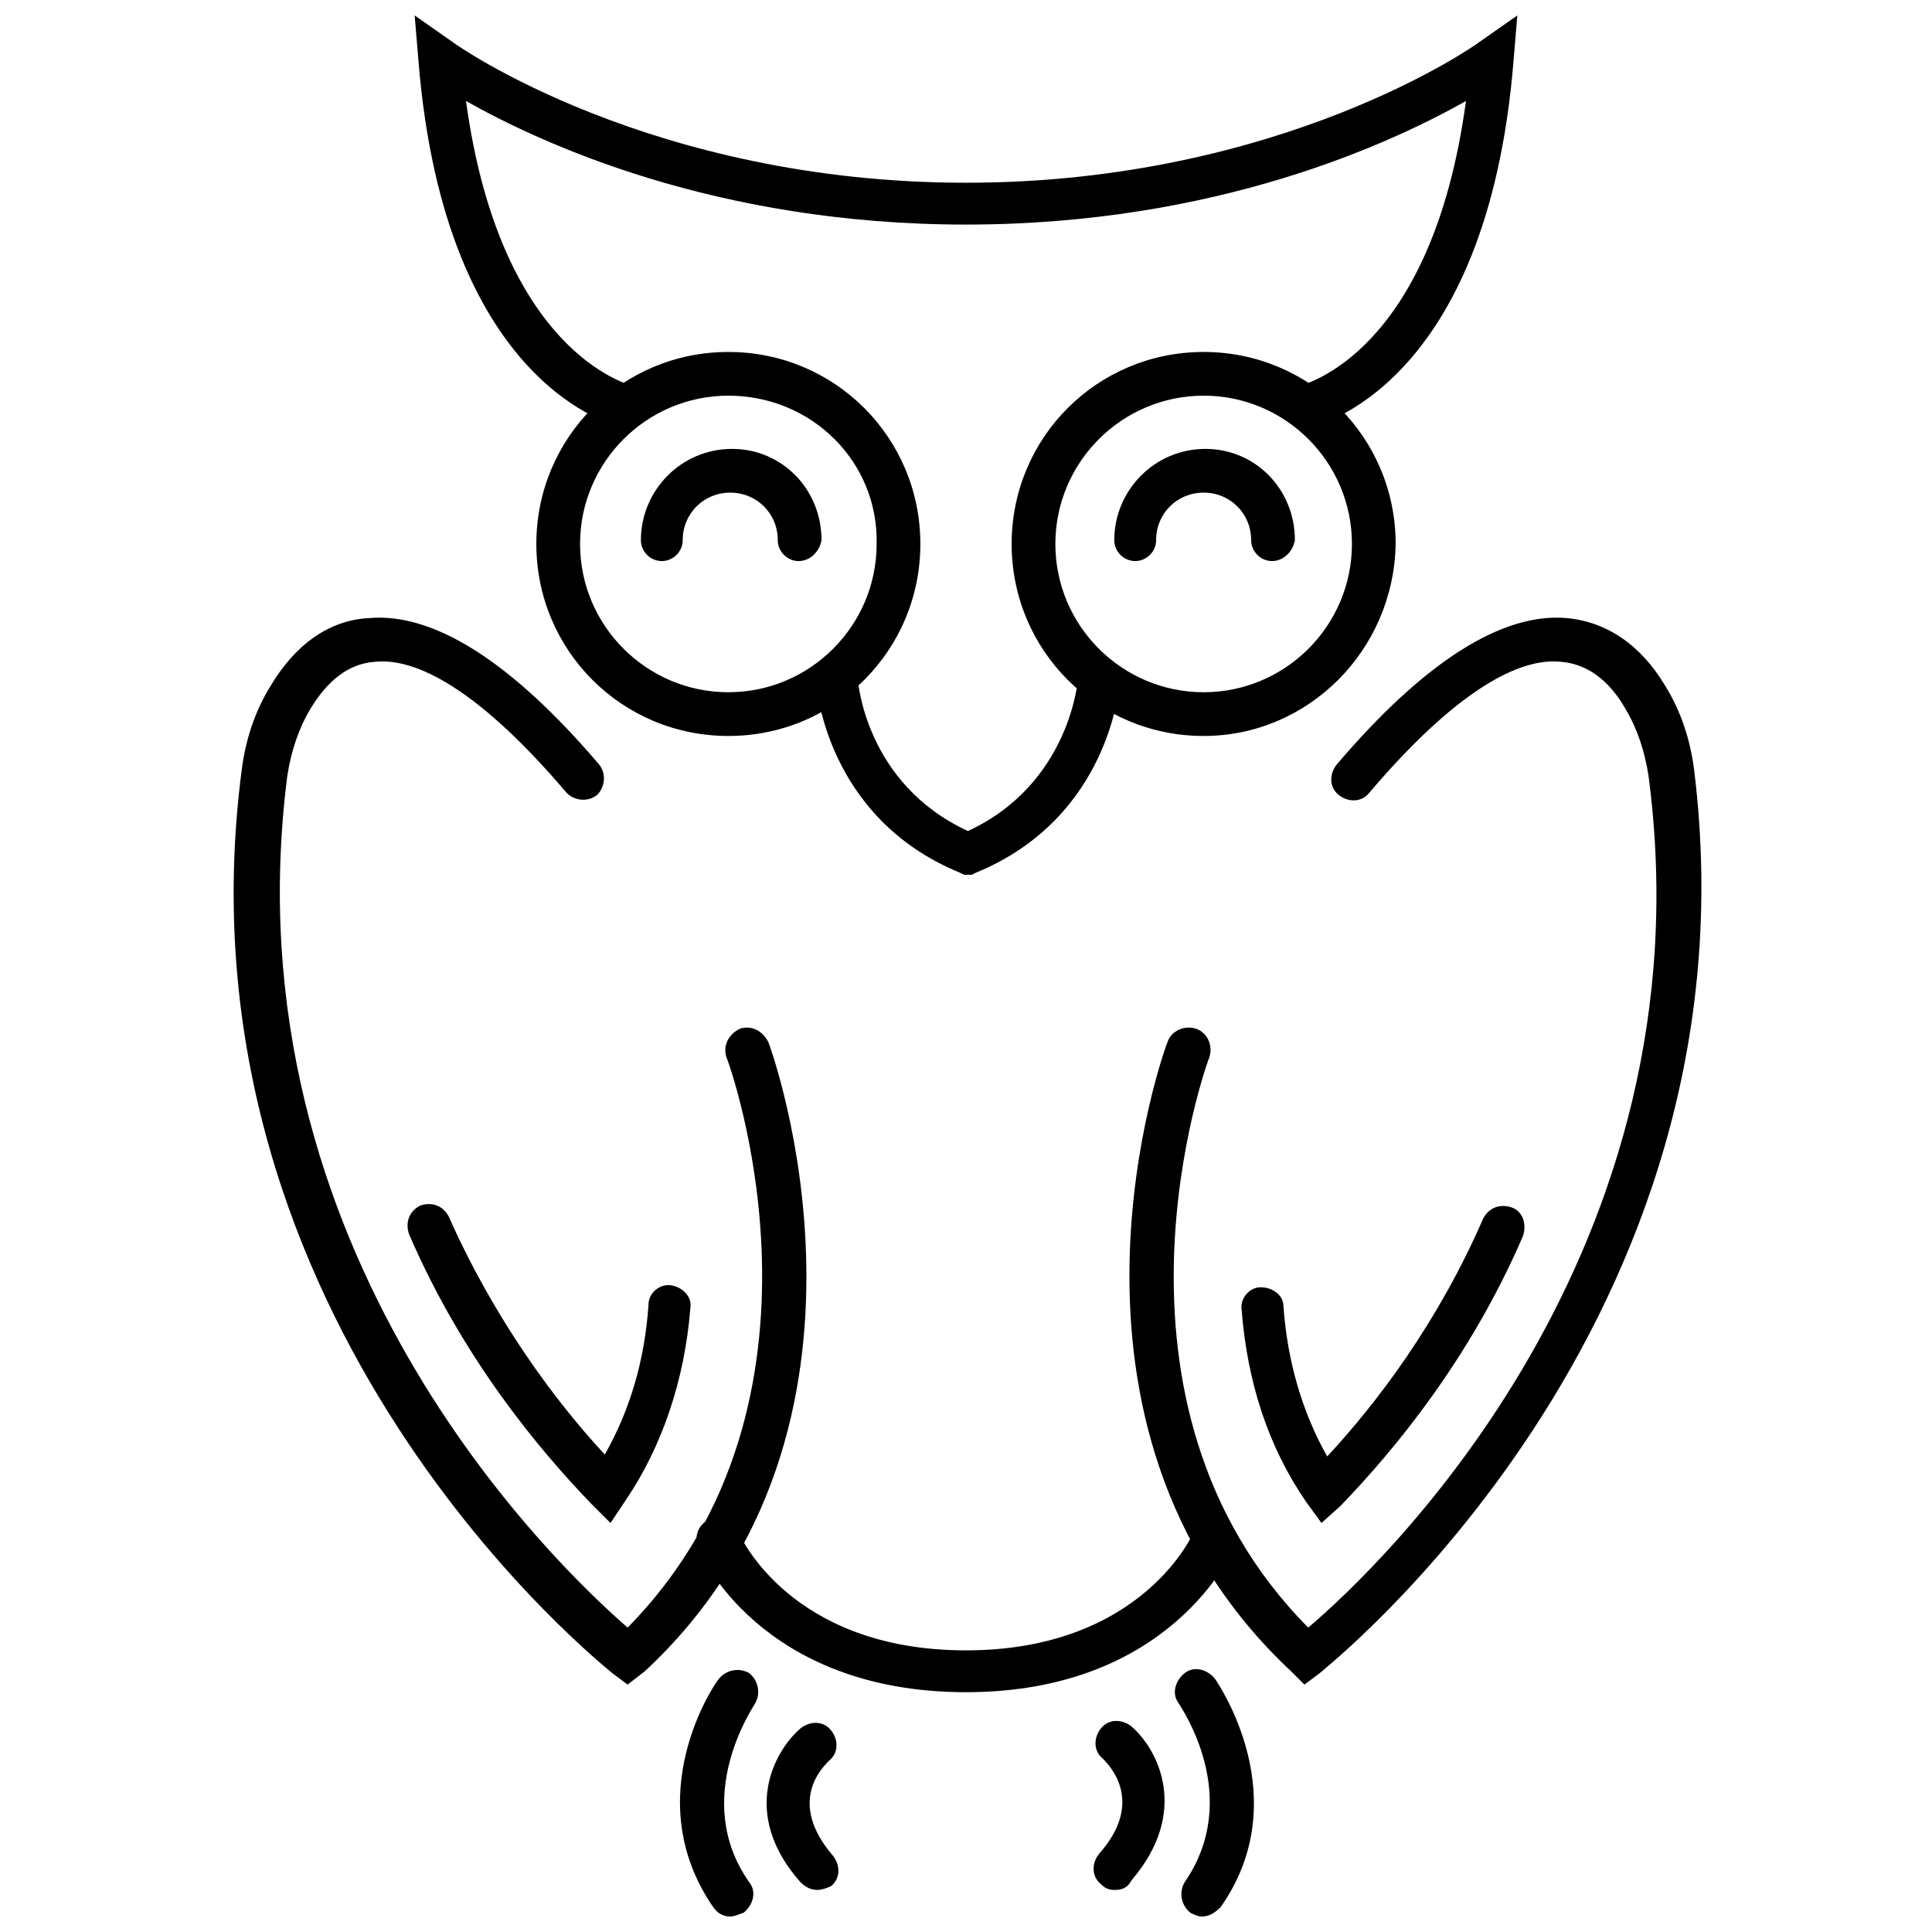
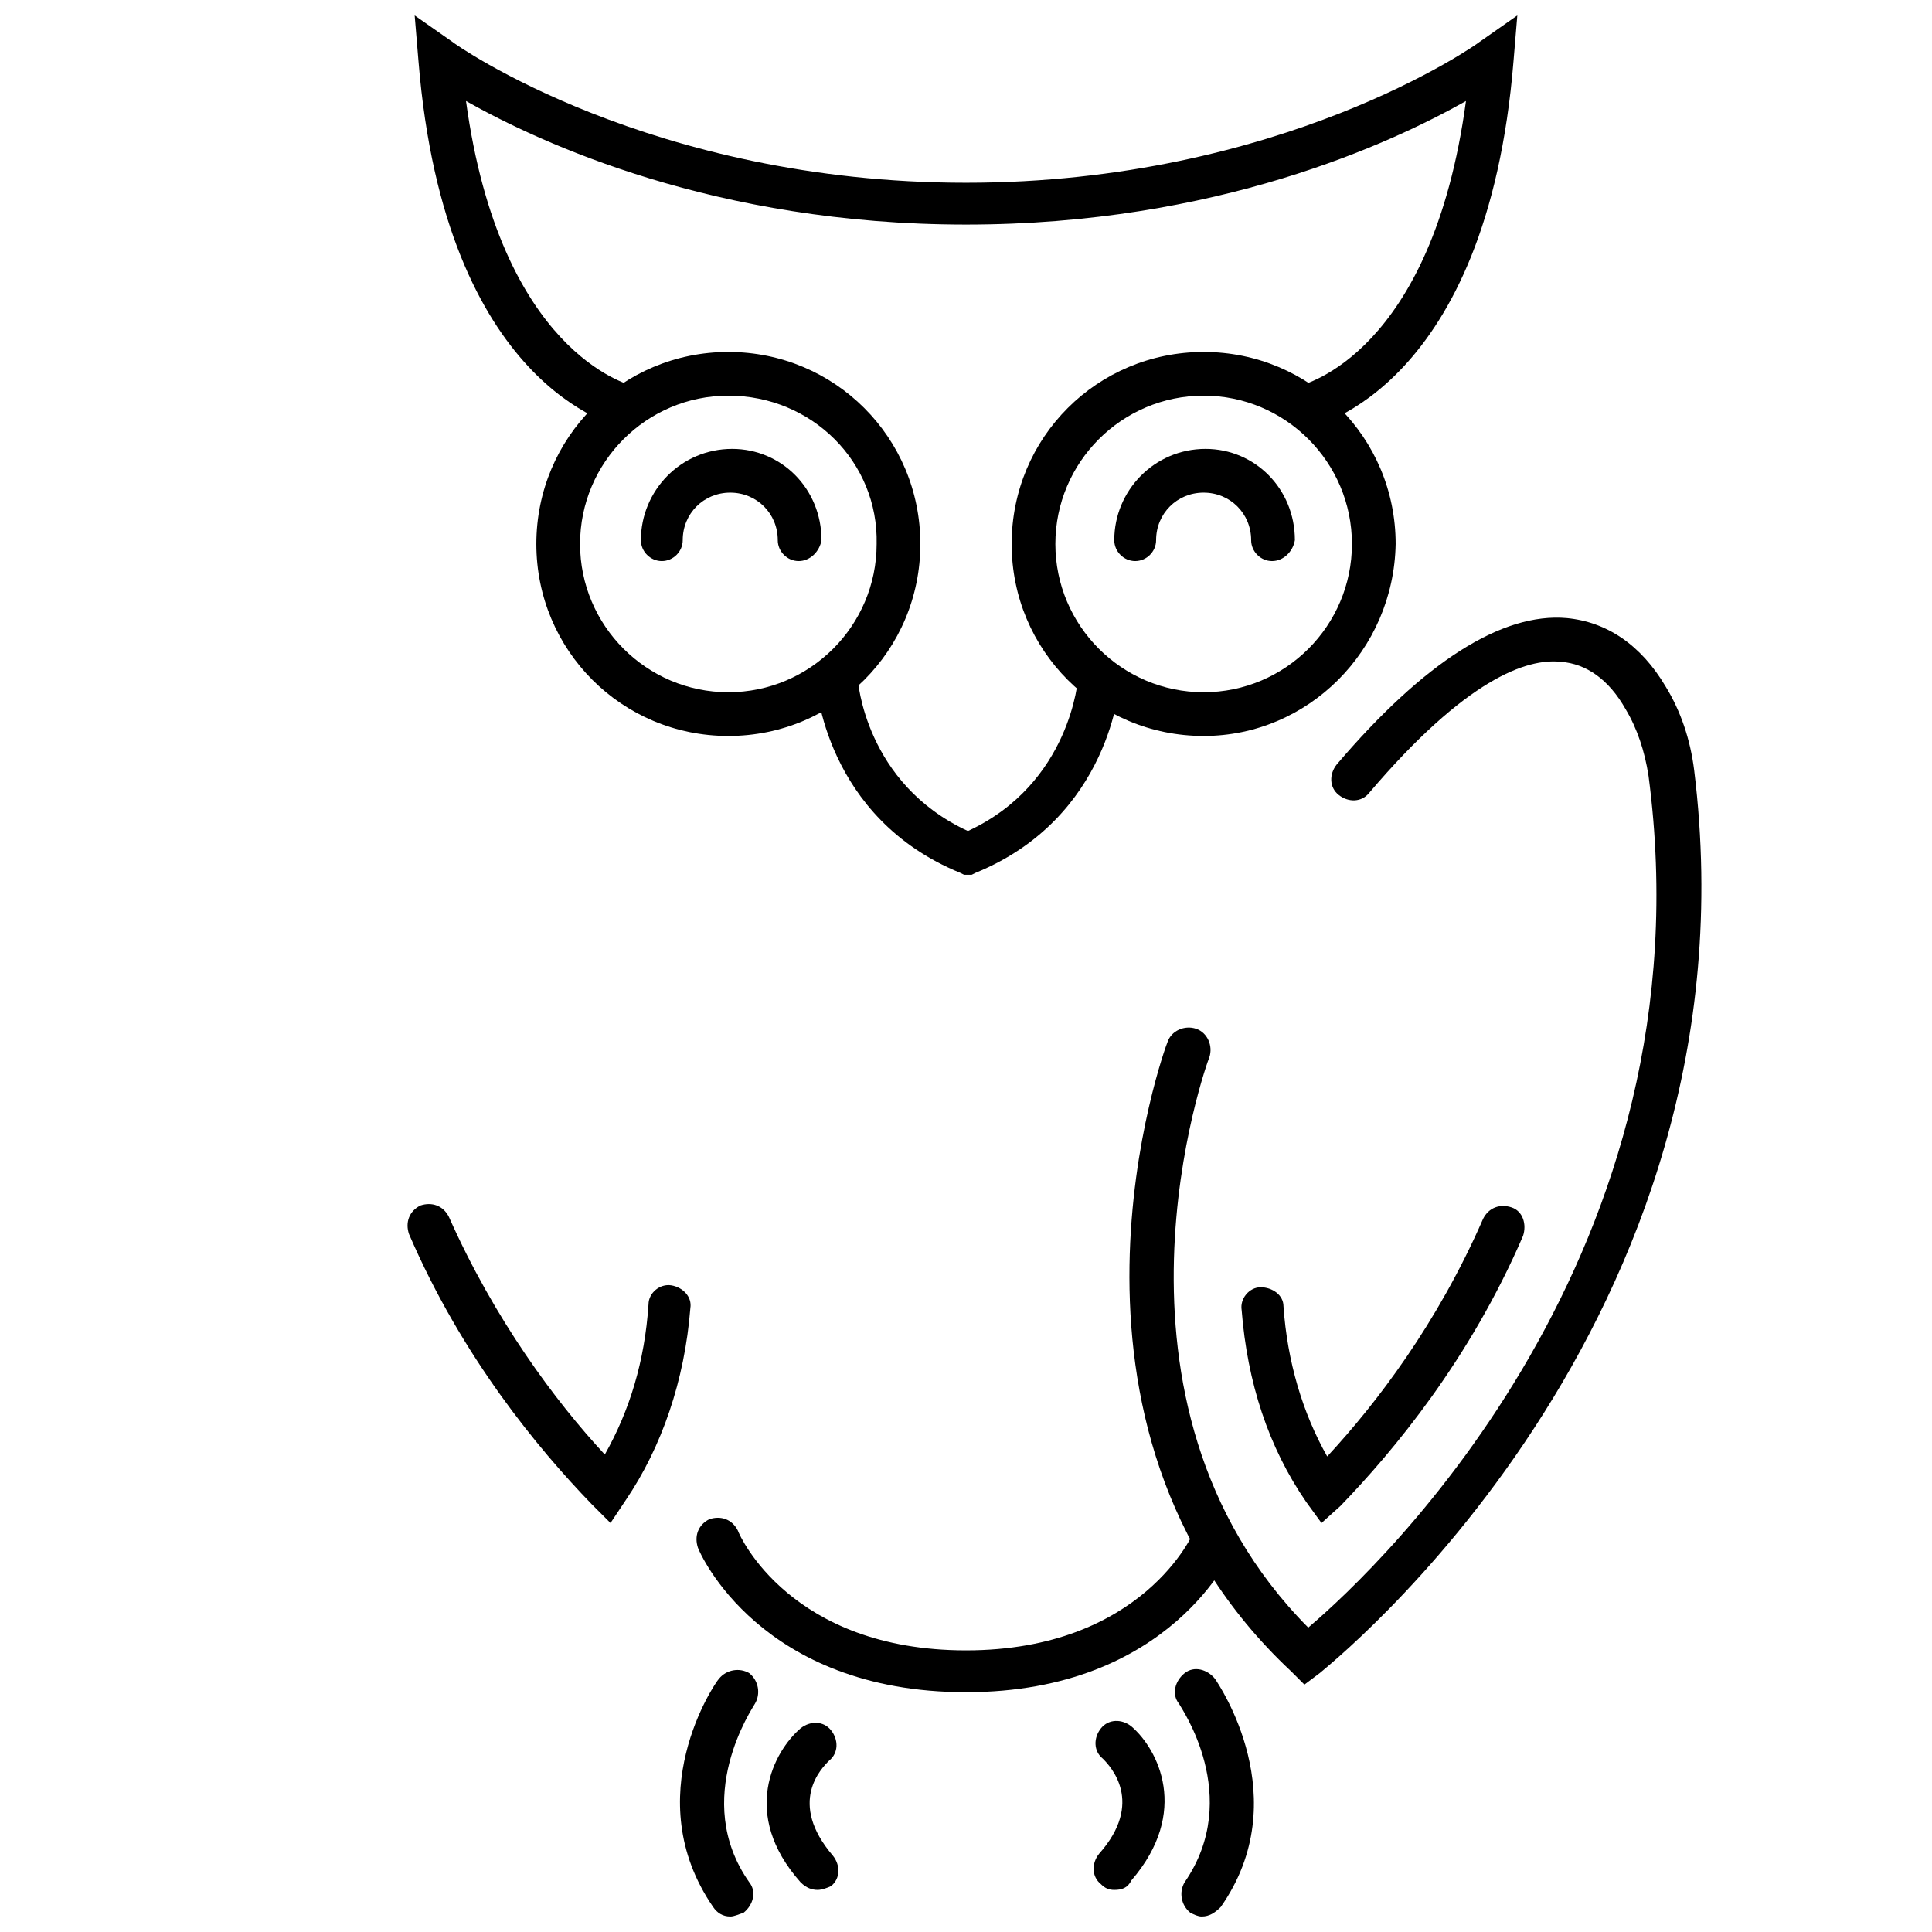
<svg xmlns="http://www.w3.org/2000/svg" width="800px" height="800px" version="1.1" viewBox="144 144 512 512">
  <defs>
    <clipPath id="c">
      <path d="m253 148.09h294v109.91h-294z" />
    </clipPath>
    <clipPath id="b">
      <path d="m324 586h21v65.902h-21z" />
    </clipPath>
    <clipPath id="a">
      <path d="m455 586h22v65.902h-22z" />
    </clipPath>
  </defs>
  <path d="m481.11 292.69c-3.023 0-5.543-2.519-5.543-5.543 0-7.055-5.543-12.594-12.594-12.594-7.055 0-12.594 5.543-12.594 12.594 0 3.023-2.519 5.543-5.543 5.543-3.023 0-5.543-2.519-5.543-5.543 0-13.098 10.578-24.184 24.184-24.184 13.098 0 23.68 10.578 23.68 24.184-0.508 3.023-3.027 5.543-6.047 5.543z" />
  <path d="m462.98 339.04c-28.215 0-50.883-22.672-50.883-50.883 0-28.215 22.672-50.883 50.883-50.883 28.215 0 50.883 22.672 50.883 50.883-0.504 28.211-23.176 50.883-50.883 50.883zm0-90.184c-21.664 0-39.297 17.633-39.297 39.297 0 21.664 17.633 39.297 39.297 39.297 21.664 0 39.297-17.633 39.297-39.297 0-21.664-17.637-39.297-39.297-39.297z" />
  <path d="m355.66 292.69c-3.023 0-5.543-2.519-5.543-5.543 0-7.055-5.543-12.594-12.594-12.594-7.055 0-12.594 5.543-12.594 12.594 0 3.023-2.519 5.543-5.543 5.543s-5.543-2.519-5.543-5.543c0-13.098 10.578-24.184 24.184-24.184 13.098 0 23.68 10.578 23.68 24.184-0.504 3.023-3.023 5.543-6.047 5.543z" />
  <path d="m337.02 339.04c-28.215 0-50.883-22.672-50.883-50.883 0-28.215 22.672-50.883 50.883-50.883 28.215 0 50.883 22.672 50.883 50.883s-22.672 50.883-50.883 50.883zm0-90.184c-21.664 0-39.297 17.633-39.297 39.297 0 21.664 17.633 39.297 39.297 39.297 21.664 0 39.297-17.633 39.297-39.297 0.504-21.664-17.129-39.297-39.297-39.297z" />
  <g clip-path="url(#c)">
    <path d="m490.68 257.42-2.519-11.082c1.512-0.504 35.266-8.566 44.336-75.57-19.648 11.082-66 32.746-132.5 32.746-66.504 0-112.85-21.664-132.5-32.746 9.07 66.504 42.824 75.066 44.336 75.57l-2.523 11.082c-2.016-0.504-47.359-10.578-54.41-97.234l-1.008-12.094 10.078 7.055c0.504 0.504 52.395 37.281 136.03 37.281s135.52-36.777 136.03-37.281l10.074-7.055-1.008 12.09c-7.051 86.656-52.395 96.734-54.41 97.238z" />
  </g>
  <path d="m401.51 375.82h-2.016l-1.008-0.504c-35.77-14.609-38.289-49.879-38.289-51.387l11.082-0.504c0 1.008 2.016 28.215 29.223 40.809 27.207-12.594 29.223-40.305 29.223-40.809l11.082 0.504c0 1.512-2.519 36.777-38.289 51.387z" />
-   <path d="m310.32 590.44-4.031-3.023c-1.008-1.008-117.39-92.195-98.242-239.31 1.008-8.062 3.527-15.617 7.559-22.168 6.551-11.082 15.617-17.633 26.199-18.137 17.129-1.512 37.785 11.586 60.961 38.793 2.016 2.519 1.512 6.047-0.504 8.062-2.519 2.016-6.047 1.512-8.062-0.504-25.695-30.23-41.816-35.77-50.883-34.762-7.055 0.504-12.594 5.039-17.129 12.594-3.023 5.039-5.039 11.082-6.047 17.633-16.121 125.95 71.039 209.08 90.184 225.71 59.449-60.457 26.703-150.14 26.199-151.14-1.008-3.023 0.504-6.047 3.527-7.559 3.023-1.008 6.047 0.504 7.559 3.527 0.504 1.008 37.281 101.77-32.746 166.76z" />
  <path d="m305.79 547.61-5.039-5.039c-14.105-14.609-34.258-38.793-48.367-71.539-1.008-3.023 0-6.047 3.023-7.559 3.023-1.008 6.047 0 7.559 3.023 12.09 27.207 28.215 48.871 41.312 62.977 6.551-11.586 10.578-24.688 11.586-39.801 0-3.023 3.023-5.543 6.047-5.039 3.023 0.504 5.543 3.023 5.039 6.047-1.512 19.145-7.559 36.777-17.129 50.883z" />
  <path d="m489.68 590.44-3.527-3.527c-70.031-65.496-33.25-165.75-32.746-166.76 1.008-3.023 4.535-4.535 7.559-3.527 3.023 1.008 4.535 4.535 3.527 7.559-0.504 1.008-33.25 91.191 26.199 151.14 19.648-16.625 106.81-99.754 90.184-225.71-1.008-6.551-3.023-12.594-6.047-17.633-4.535-8.062-10.578-12.09-17.129-12.594-9.07-1.008-25.191 4.535-50.883 34.762-2.016 2.519-5.543 2.519-8.062 0.504s-2.519-5.543-0.504-8.062c23.176-27.207 43.832-40.305 60.961-38.793 10.578 1.008 19.648 7.055 26.199 18.137 4.031 6.551 6.551 14.105 7.559 22.168 18.129 147.11-98.25 238.3-99.258 239.31z" />
  <path d="m494.21 547.61-4.031-5.543c-10.078-14.609-15.617-31.738-17.129-50.883-0.504-3.023 2.016-6.047 5.039-6.047 3.023 0 6.047 2.016 6.047 5.039 1.008 14.609 5.039 28.215 11.586 39.801 13.098-14.105 29.223-35.266 41.312-62.977 1.512-3.023 4.535-4.031 7.559-3.023 3.023 1.008 4.031 4.535 3.023 7.559-14.105 32.746-34.258 56.93-48.367 71.539z" />
  <path d="m400 592.45c-54.41 0-70.535-36.777-71.039-38.289-1.008-3.023 0-6.047 3.023-7.559 3.023-1.008 6.047 0 7.559 3.023 0.504 1.512 14.105 31.738 60.457 31.738 46.855 0 60.457-31.234 60.457-31.738 1.008-3.023 4.535-4.031 7.559-3.023 3.023 1.008 4.031 4.535 3.023 7.559-0.508 1.008-16.629 38.289-71.039 38.289z" />
  <g clip-path="url(#b)">
    <path d="m337.53 651.9c-2.016 0-3.527-1.008-4.535-2.519-20.152-29.223 0.504-59.449 1.512-60.457 2.016-2.519 5.543-3.023 8.062-1.512 2.519 2.016 3.023 5.543 1.512 8.062-0.504 1.008-17.129 25.191-1.512 47.359 2.016 2.519 1.008 6.047-1.512 8.062-1.512 0.5-2.519 1.004-3.527 1.004z" />
  </g>
  <path d="m360.7 644.85c-1.512 0-3.023-0.504-4.535-2.016-16.121-18.137-7.055-34.762 0-40.809 2.519-2.016 6.047-2.016 8.062 0.504s2.016 6.047-0.504 8.062c-2.016 2.016-11.082 11.082 1.008 25.191 2.016 2.519 2.016 6.047-0.504 8.062-1.012 0.5-2.519 1.004-3.527 1.004z" />
  <g clip-path="url(#a)">
    <path d="m462.47 651.9c-1.008 0-2.016-0.504-3.023-1.008-2.519-2.016-3.023-5.543-1.512-8.062 15.617-22.672-1.008-46.352-1.512-47.359-2.016-2.519-1.008-6.047 1.512-8.062s6.047-1.008 8.062 1.512c1.008 1.512 21.664 31.738 1.512 60.457-1.516 1.516-3.027 2.523-5.039 2.523z" />
  </g>
  <path d="m439.3 644.85c-1.512 0-2.519-0.504-3.527-1.512-2.519-2.016-2.519-5.543-0.504-8.062 12.09-13.602 3.023-23.176 1.008-25.191-2.519-2.016-2.519-5.543-0.504-8.062 2.016-2.519 5.543-2.519 8.062-0.504 7.055 6.047 15.617 22.672 0 40.809-1.008 2.019-2.519 2.523-4.535 2.523z" />
</svg>